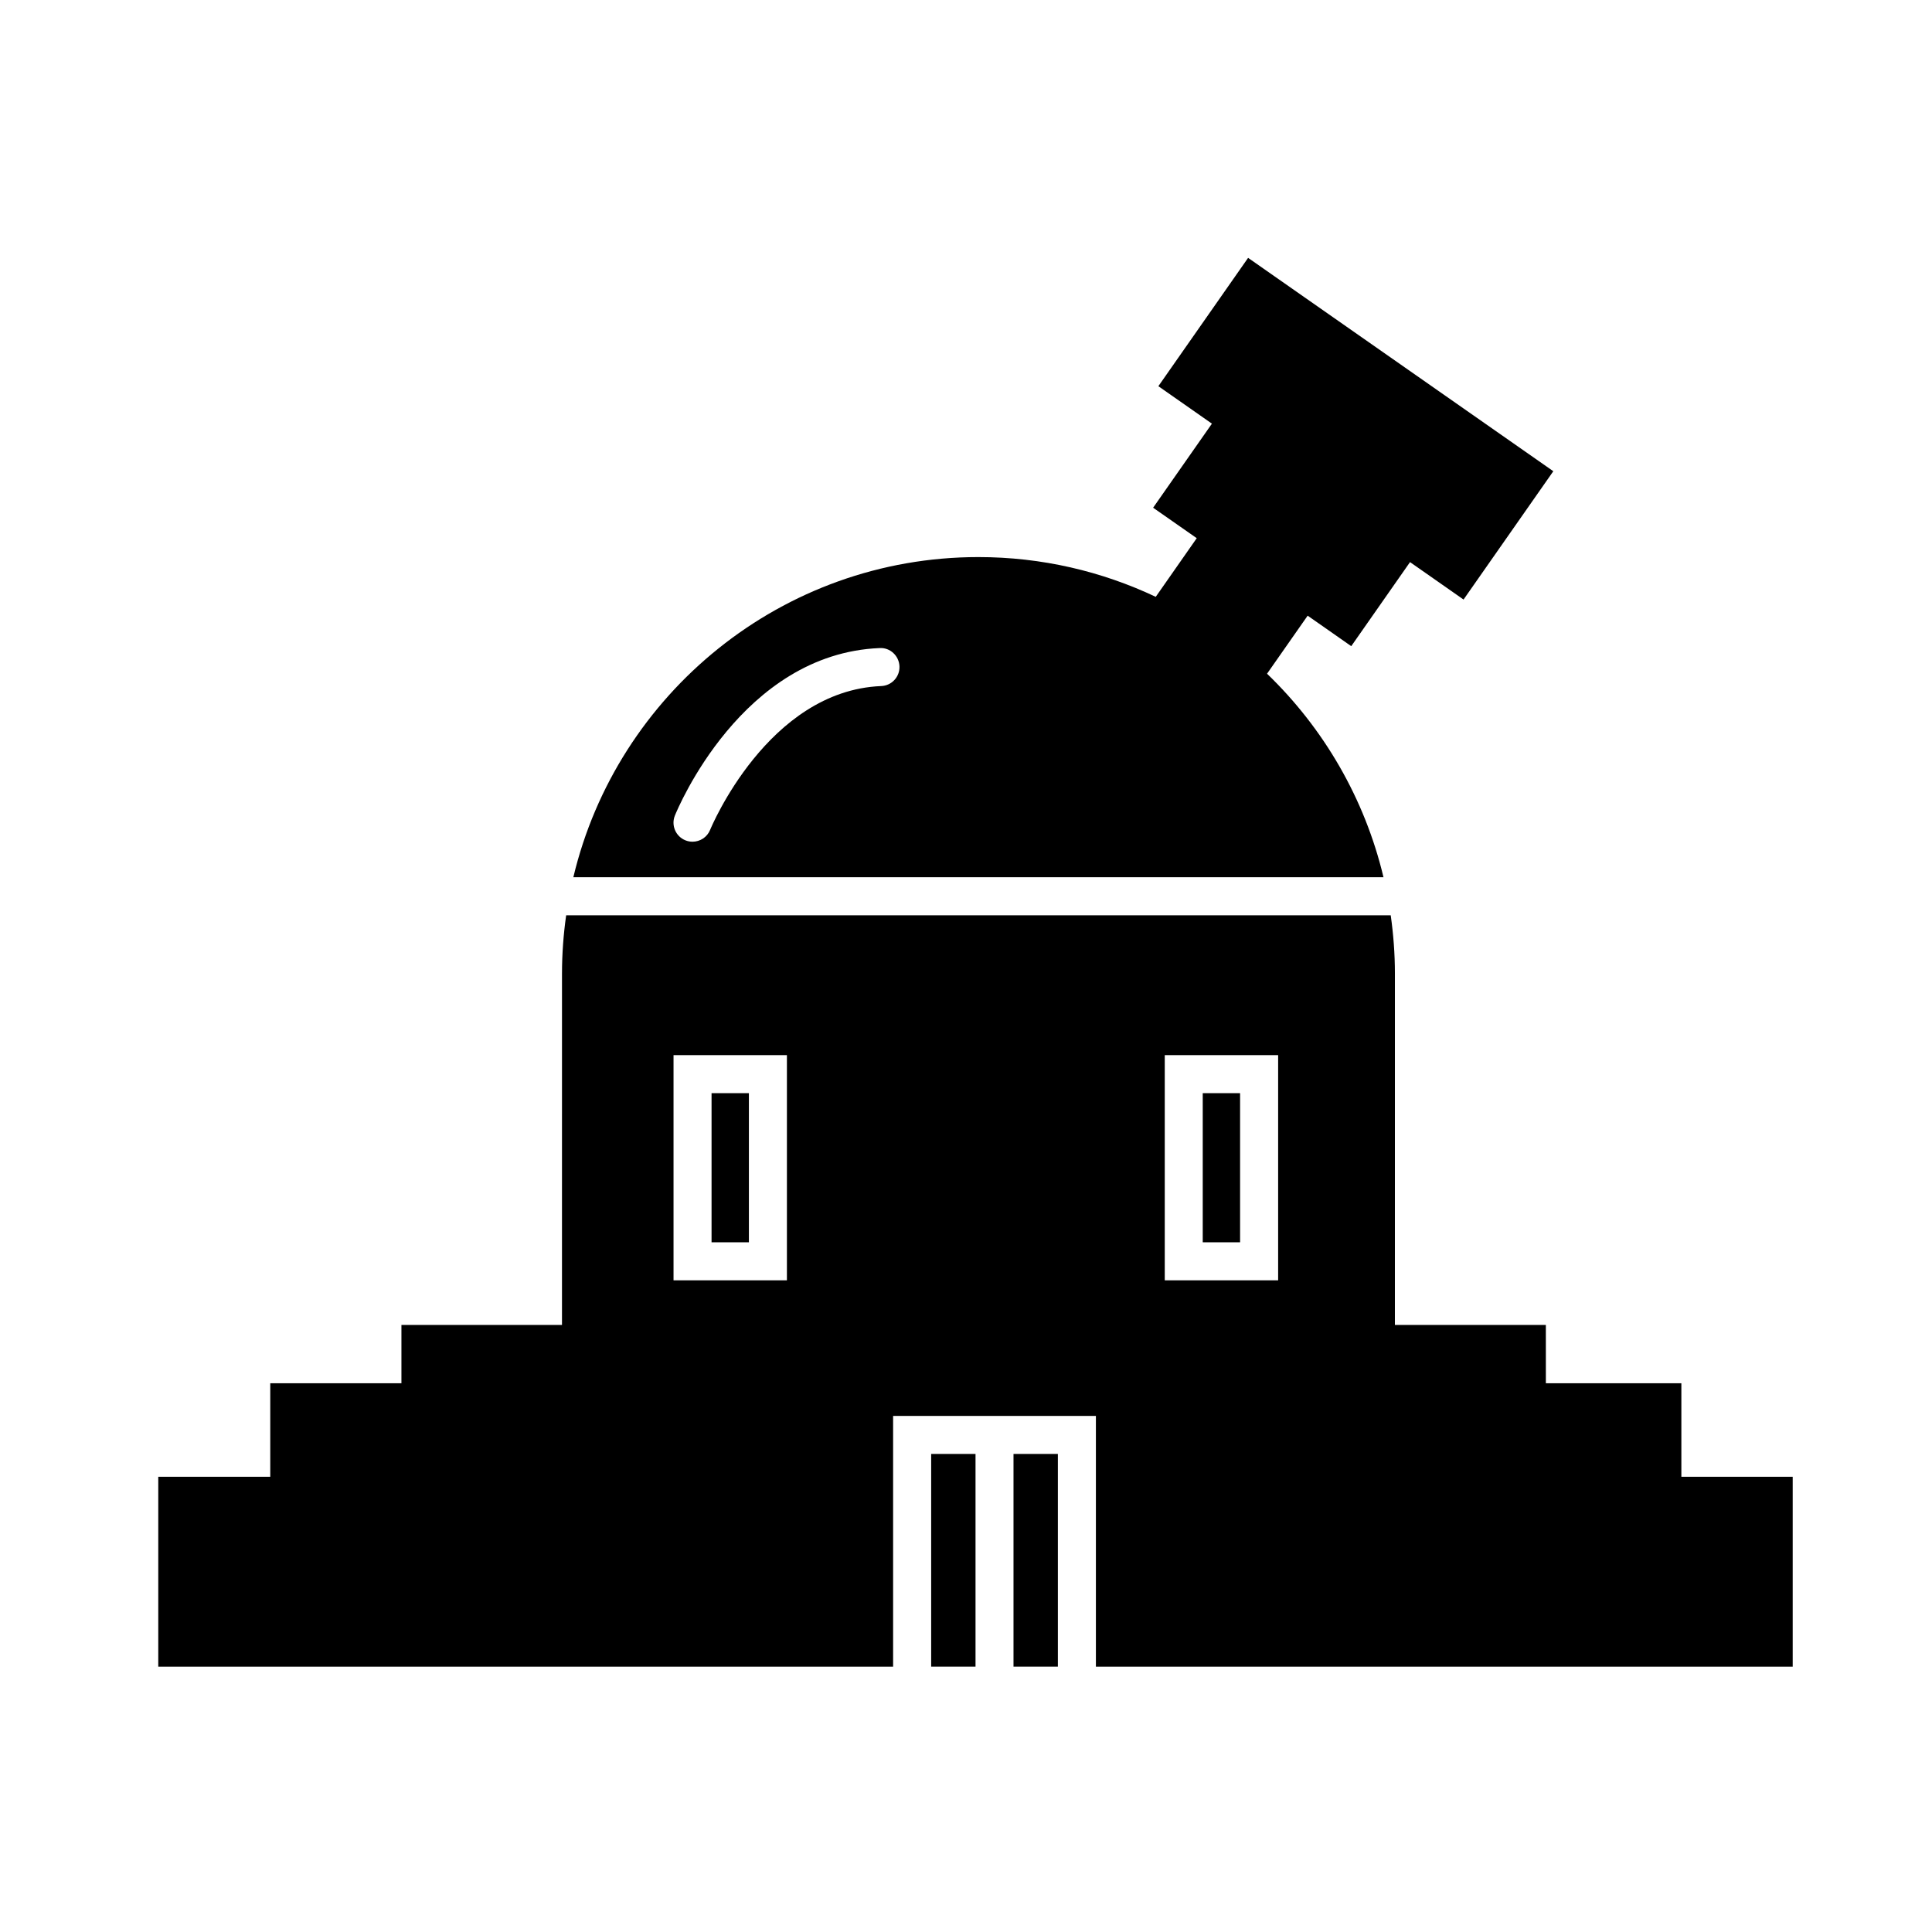
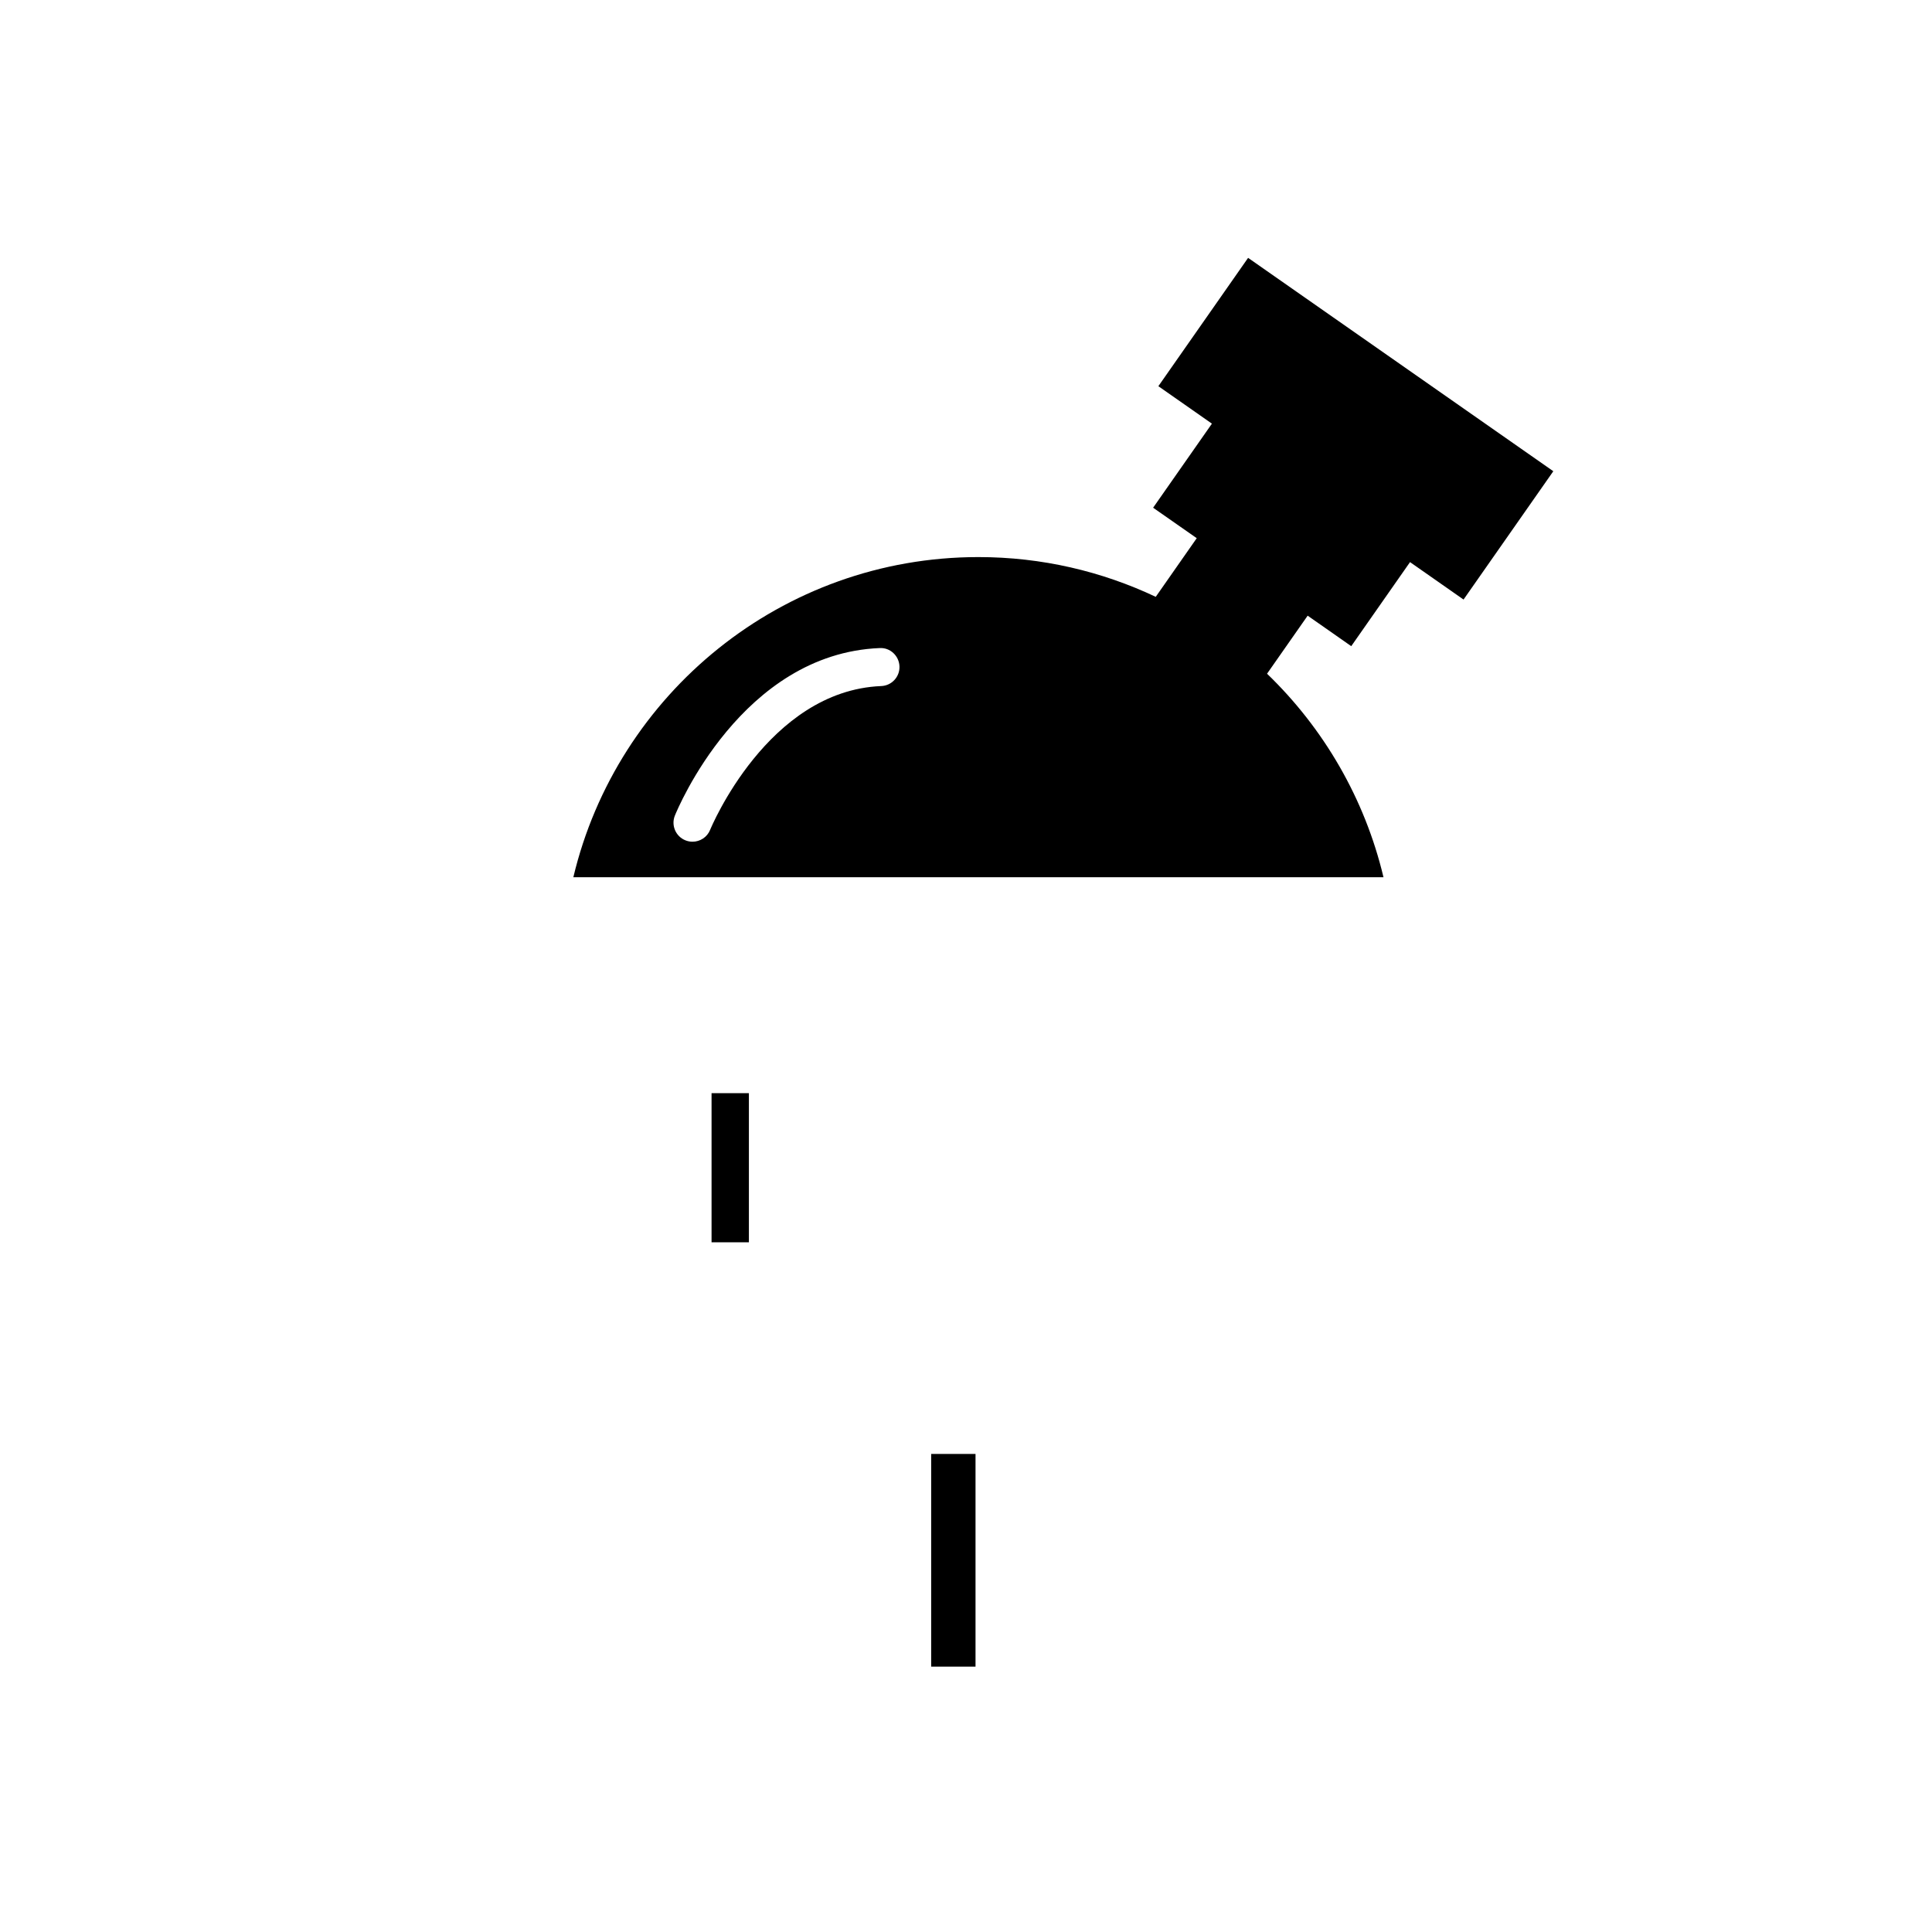
<svg xmlns="http://www.w3.org/2000/svg" fill="#000000" width="800px" height="800px" version="1.1" viewBox="144 144 512 512">
  <g>
    <path d="m510.64 376.48c-4.973-20.887-15.875-39.504-30.859-53.938l10.762-15.383 11.551 8.082 15.578-22.277 14.184 9.922 23.789-34.008-80.883-56.543-23.781 34.008 14.191 9.93-15.582 22.277 11.559 8.074-10.863 15.543c-14.27-6.746-30.199-10.535-47.004-10.535-52.062 0-95.793 36.258-107.34 84.848zm-133.51-60.734c2.762-0.168 5.125 2.051 5.238 4.828 0.117 2.781-2.047 5.129-4.828 5.238-30.102 1.23-45.195 37.73-45.344 38.098-0.789 1.965-2.68 3.152-4.676 3.152-0.625 0-1.266-0.121-1.883-0.367-2.578-1.043-3.828-3.981-2.785-6.559 0.707-1.75 17.75-42.902 54.277-44.391z" />
-     <path d="m412.59 529.31h11.758v56.367h-11.758z" />
    <path d="m332.57 433.7h9.895v39.52h-9.895z" />
    <path d="m390.77 529.31h11.754v56.367h-11.754z" />
-     <path d="m462.74 433.7h9.895v39.52h-9.895z" />
-     <path d="m589.58 535.36v-24.777h-35.91l-0.004-15.461h-40.004l0.004-93.125c0-5.238-0.398-10.383-1.109-15.434l-218.52 0.004c-0.711 5.047-1.102 10.191-1.102 15.434l-0.004 93.121h-42.547v15.461h-34.762v24.777h-29.68v50.32h194.74v-66.441h53.742v66.441h184.66v-50.32zm-237.04-52.062h-30.047v-59.672h30.047zm130.18 0h-30.047v-59.672h30.047z" />
  </g>
</svg>